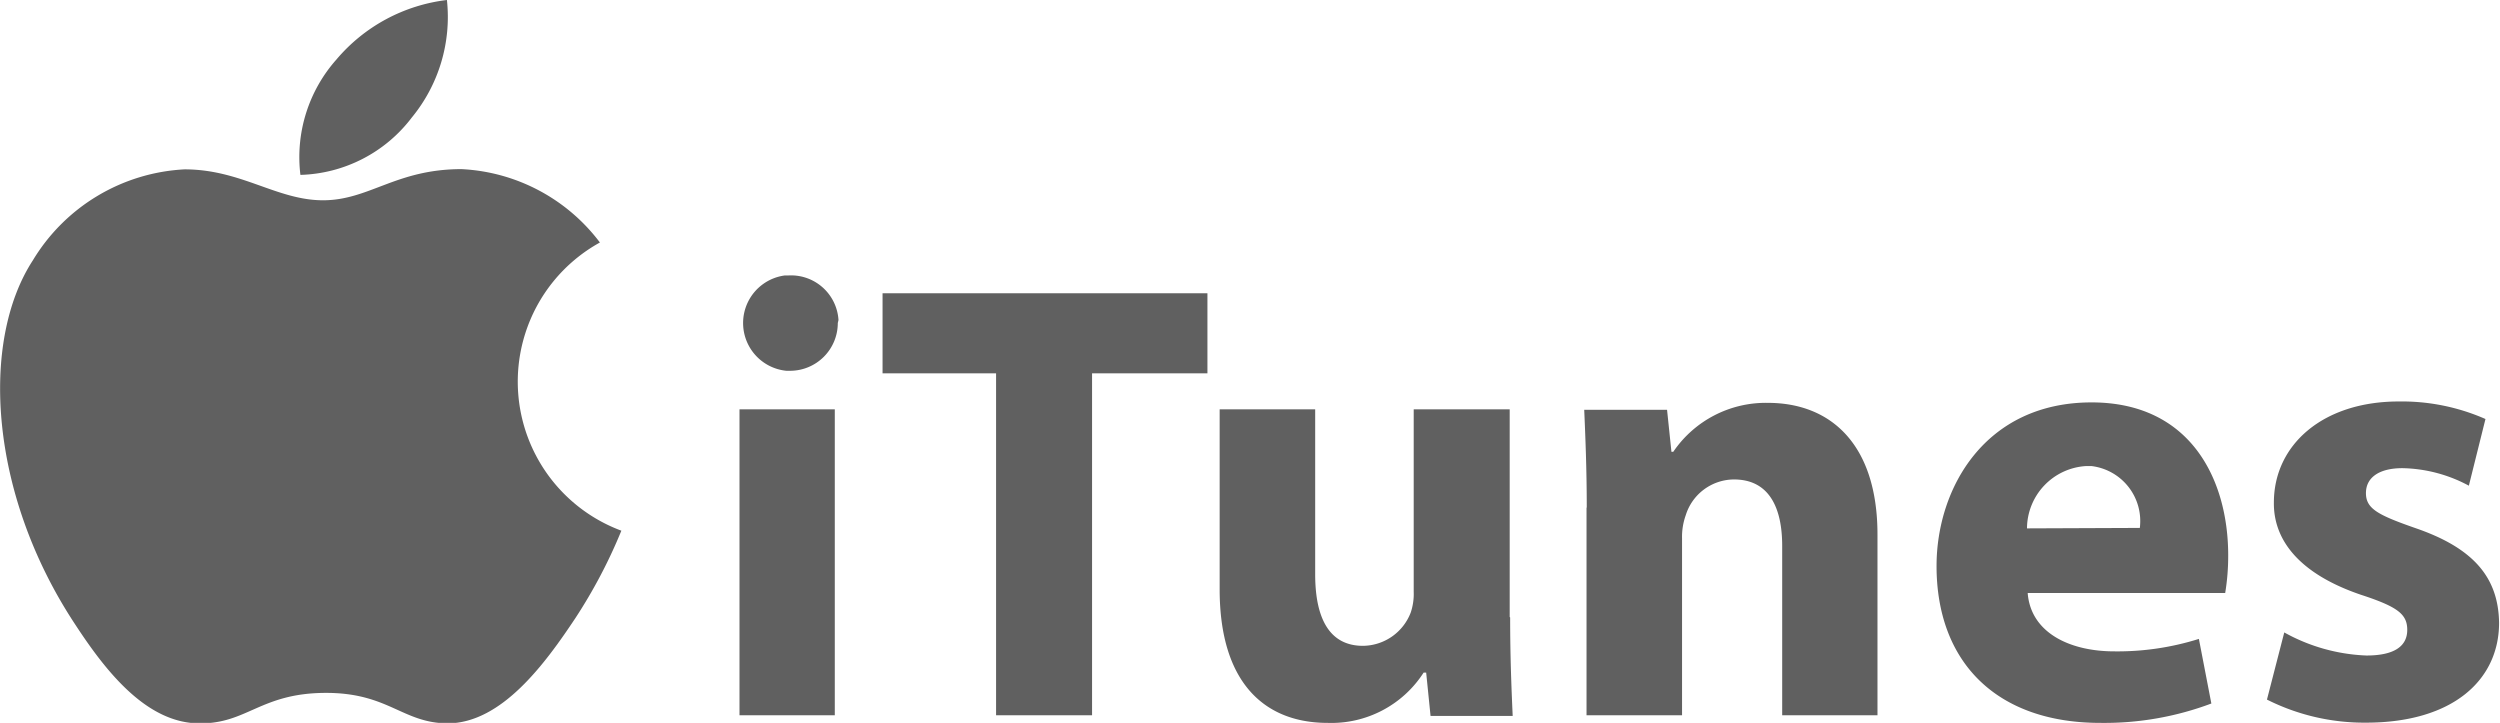
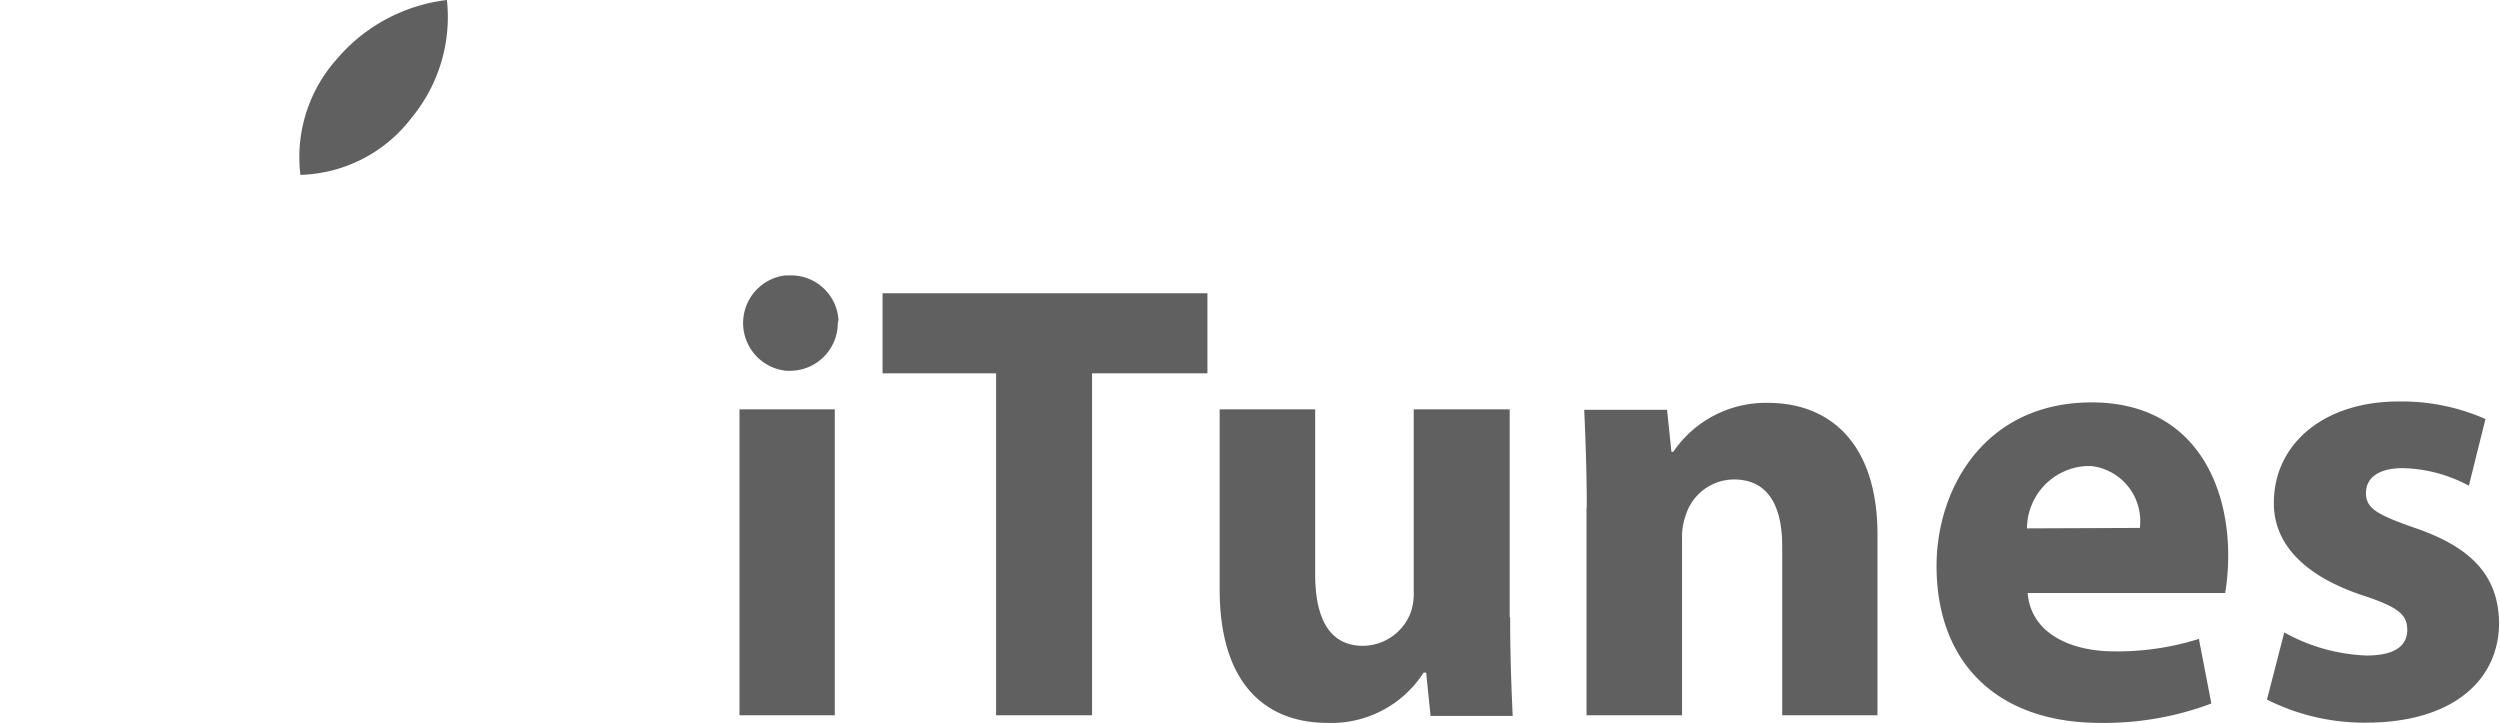
<svg xmlns="http://www.w3.org/2000/svg" viewBox="0 0 108.35 31.33">
-   <path d="M26.93 23a22.33 22.33 0 01-2 3.8c-1.33 2-3.19 4.52-5.5 4.55-2 0-2.58-1.34-5.36-1.32s-3.37 1.34-5.42 1.32c-2.31 0-4.08-2.28-5.4-4.3C-.48 21.4-.86 14.8 1.42 11.29A8.17 8.17 0 018 7.34c2.45 0 4 1.34 6 1.34s3.16-1.35 6-1.35a8 8 0 016 3.18A6.89 6.89 0 0026.93 23z" fill="#606060" />
  <path d="M17.85 5.09A6.86 6.86 0 0019.37 0a7.42 7.42 0 00-4.79 2.58 6.37 6.37 0 00-1.56 5 6.28 6.28 0 004.83-2.49zM36.31 14a2.07 2.07 0 01-2.07 2.07h-.16a2.08 2.08 0 01-.08-4.13h.14a2.06 2.06 0 012.2 1.93zm-4.26 17V17.74h4.13V31zm11.12-14.82h-4.92v-3.47h14.08v3.47h-5V31h-4.16zm22.28 10.58c0 1.74.06 3.15.11 4.27H62l-.19-1.88h-.11a4.75 4.75 0 01-4.16 2.18c-2.69 0-4.68-1.69-4.68-5.79v-7.8H57v7.15c0 1.93.63 3.1 2.07 3.1a2.24 2.24 0 002.07-1.44 2.52 2.52 0 00.13-.9v-7.91h4.16v9zM68.77 22c0-1.66-.06-3.08-.11-4.24h3.59l.19 1.82h.08a4.85 4.85 0 014.1-2.12c2.72 0 4.75 1.79 4.75 5.71V31h-4.13v-7.34c0-1.71-.6-2.88-2.09-2.88a2.2 2.2 0 00-2.09 1.55 2.78 2.78 0 00-.16 1V31h-4.14v-9zm19.11 3.7c.13 1.72 1.82 2.53 3.75 2.53a11.74 11.74 0 003.67-.54l.54 2.8a13.18 13.18 0 01-4.81.84c-4.51 0-7.1-2.64-7.1-6.8 0-3.37 2.1-7.09 6.72-7.09 4.29 0 5.92 3.34 5.92 6.63a9.86 9.86 0 01-.13 1.63zm4.86-2.82a2.4 2.4 0 00-2.09-2.68h-.25a2.72 2.72 0 00-2.55 2.7zM99 27.41a7.94 7.94 0 003.56 1c1.25 0 1.77-.43 1.77-1.11s-.41-1-2-1.52c-2.74-.93-3.8-2.42-3.78-4 0-2.5 2.12-4.38 5.41-4.38a9 9 0 013.76.76l-.72 2.89a6.31 6.31 0 00-2.88-.76c-1 0-1.58.4-1.58 1.08s.52.95 2.15 1.52c2.53.87 3.59 2.15 3.62 4.1 0 2.48-2 4.33-5.77 4.33a9.38 9.38 0 01-4.29-1z" fill="#606060" />
</svg>